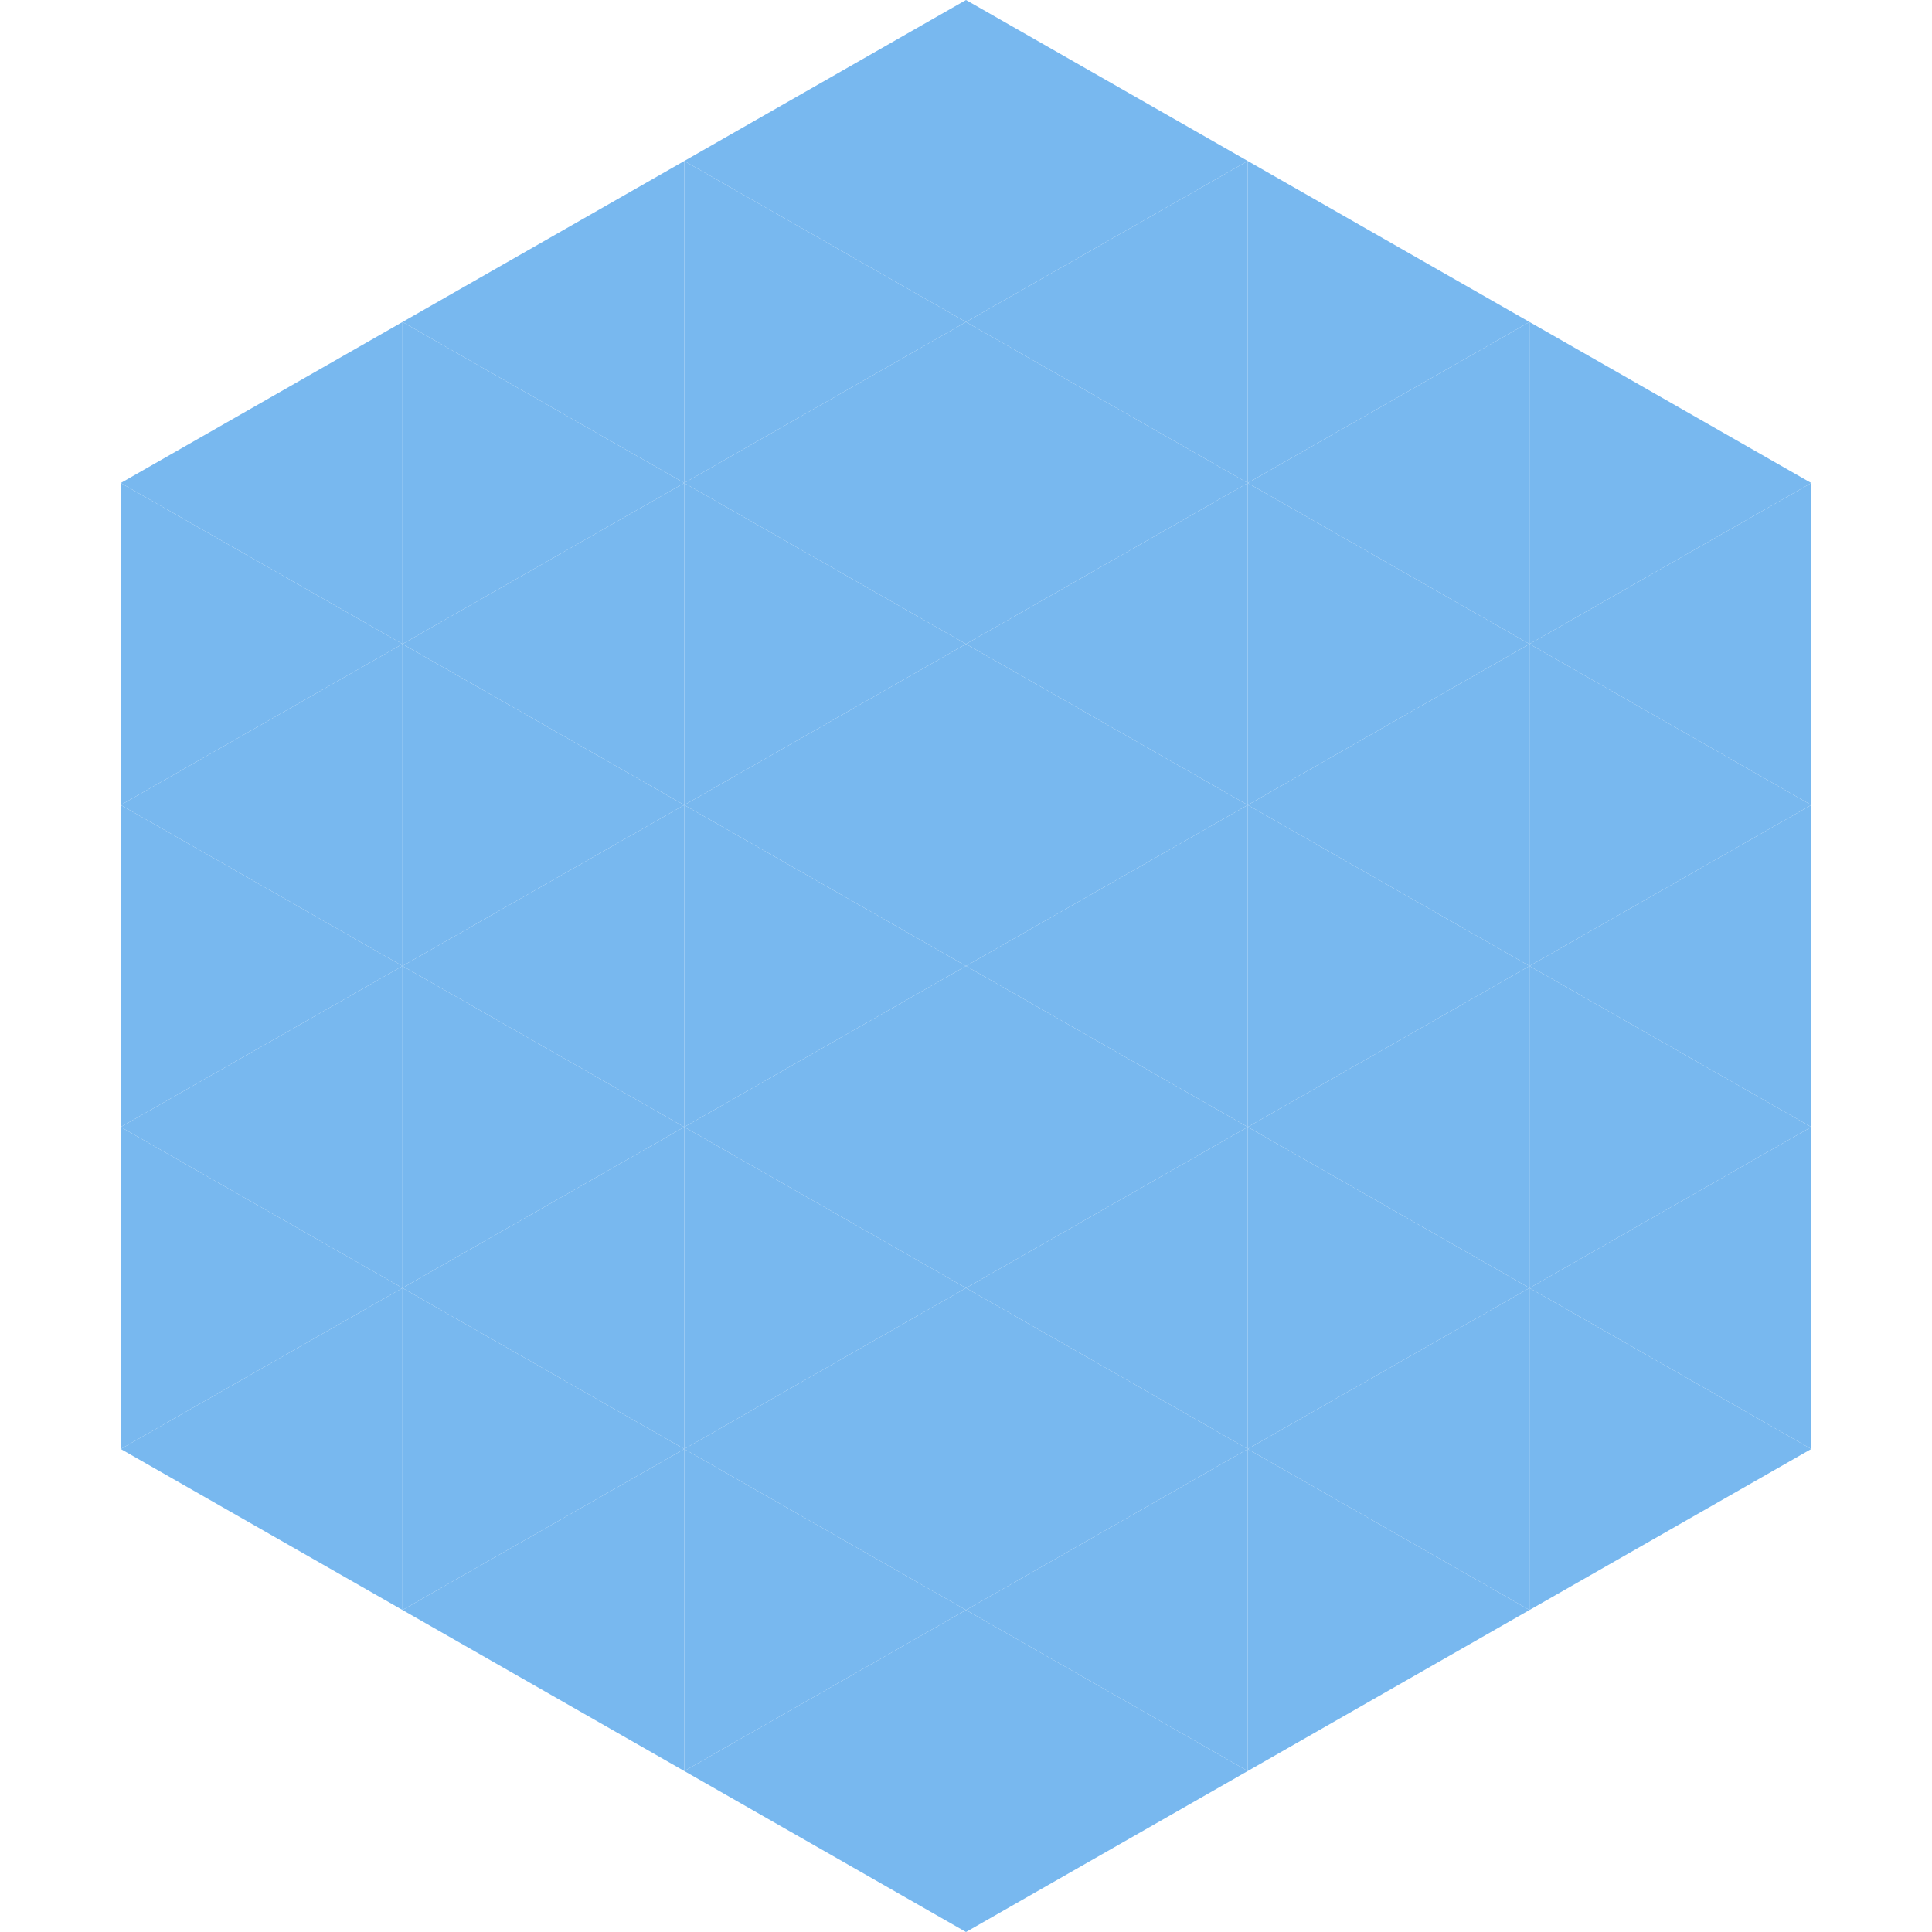
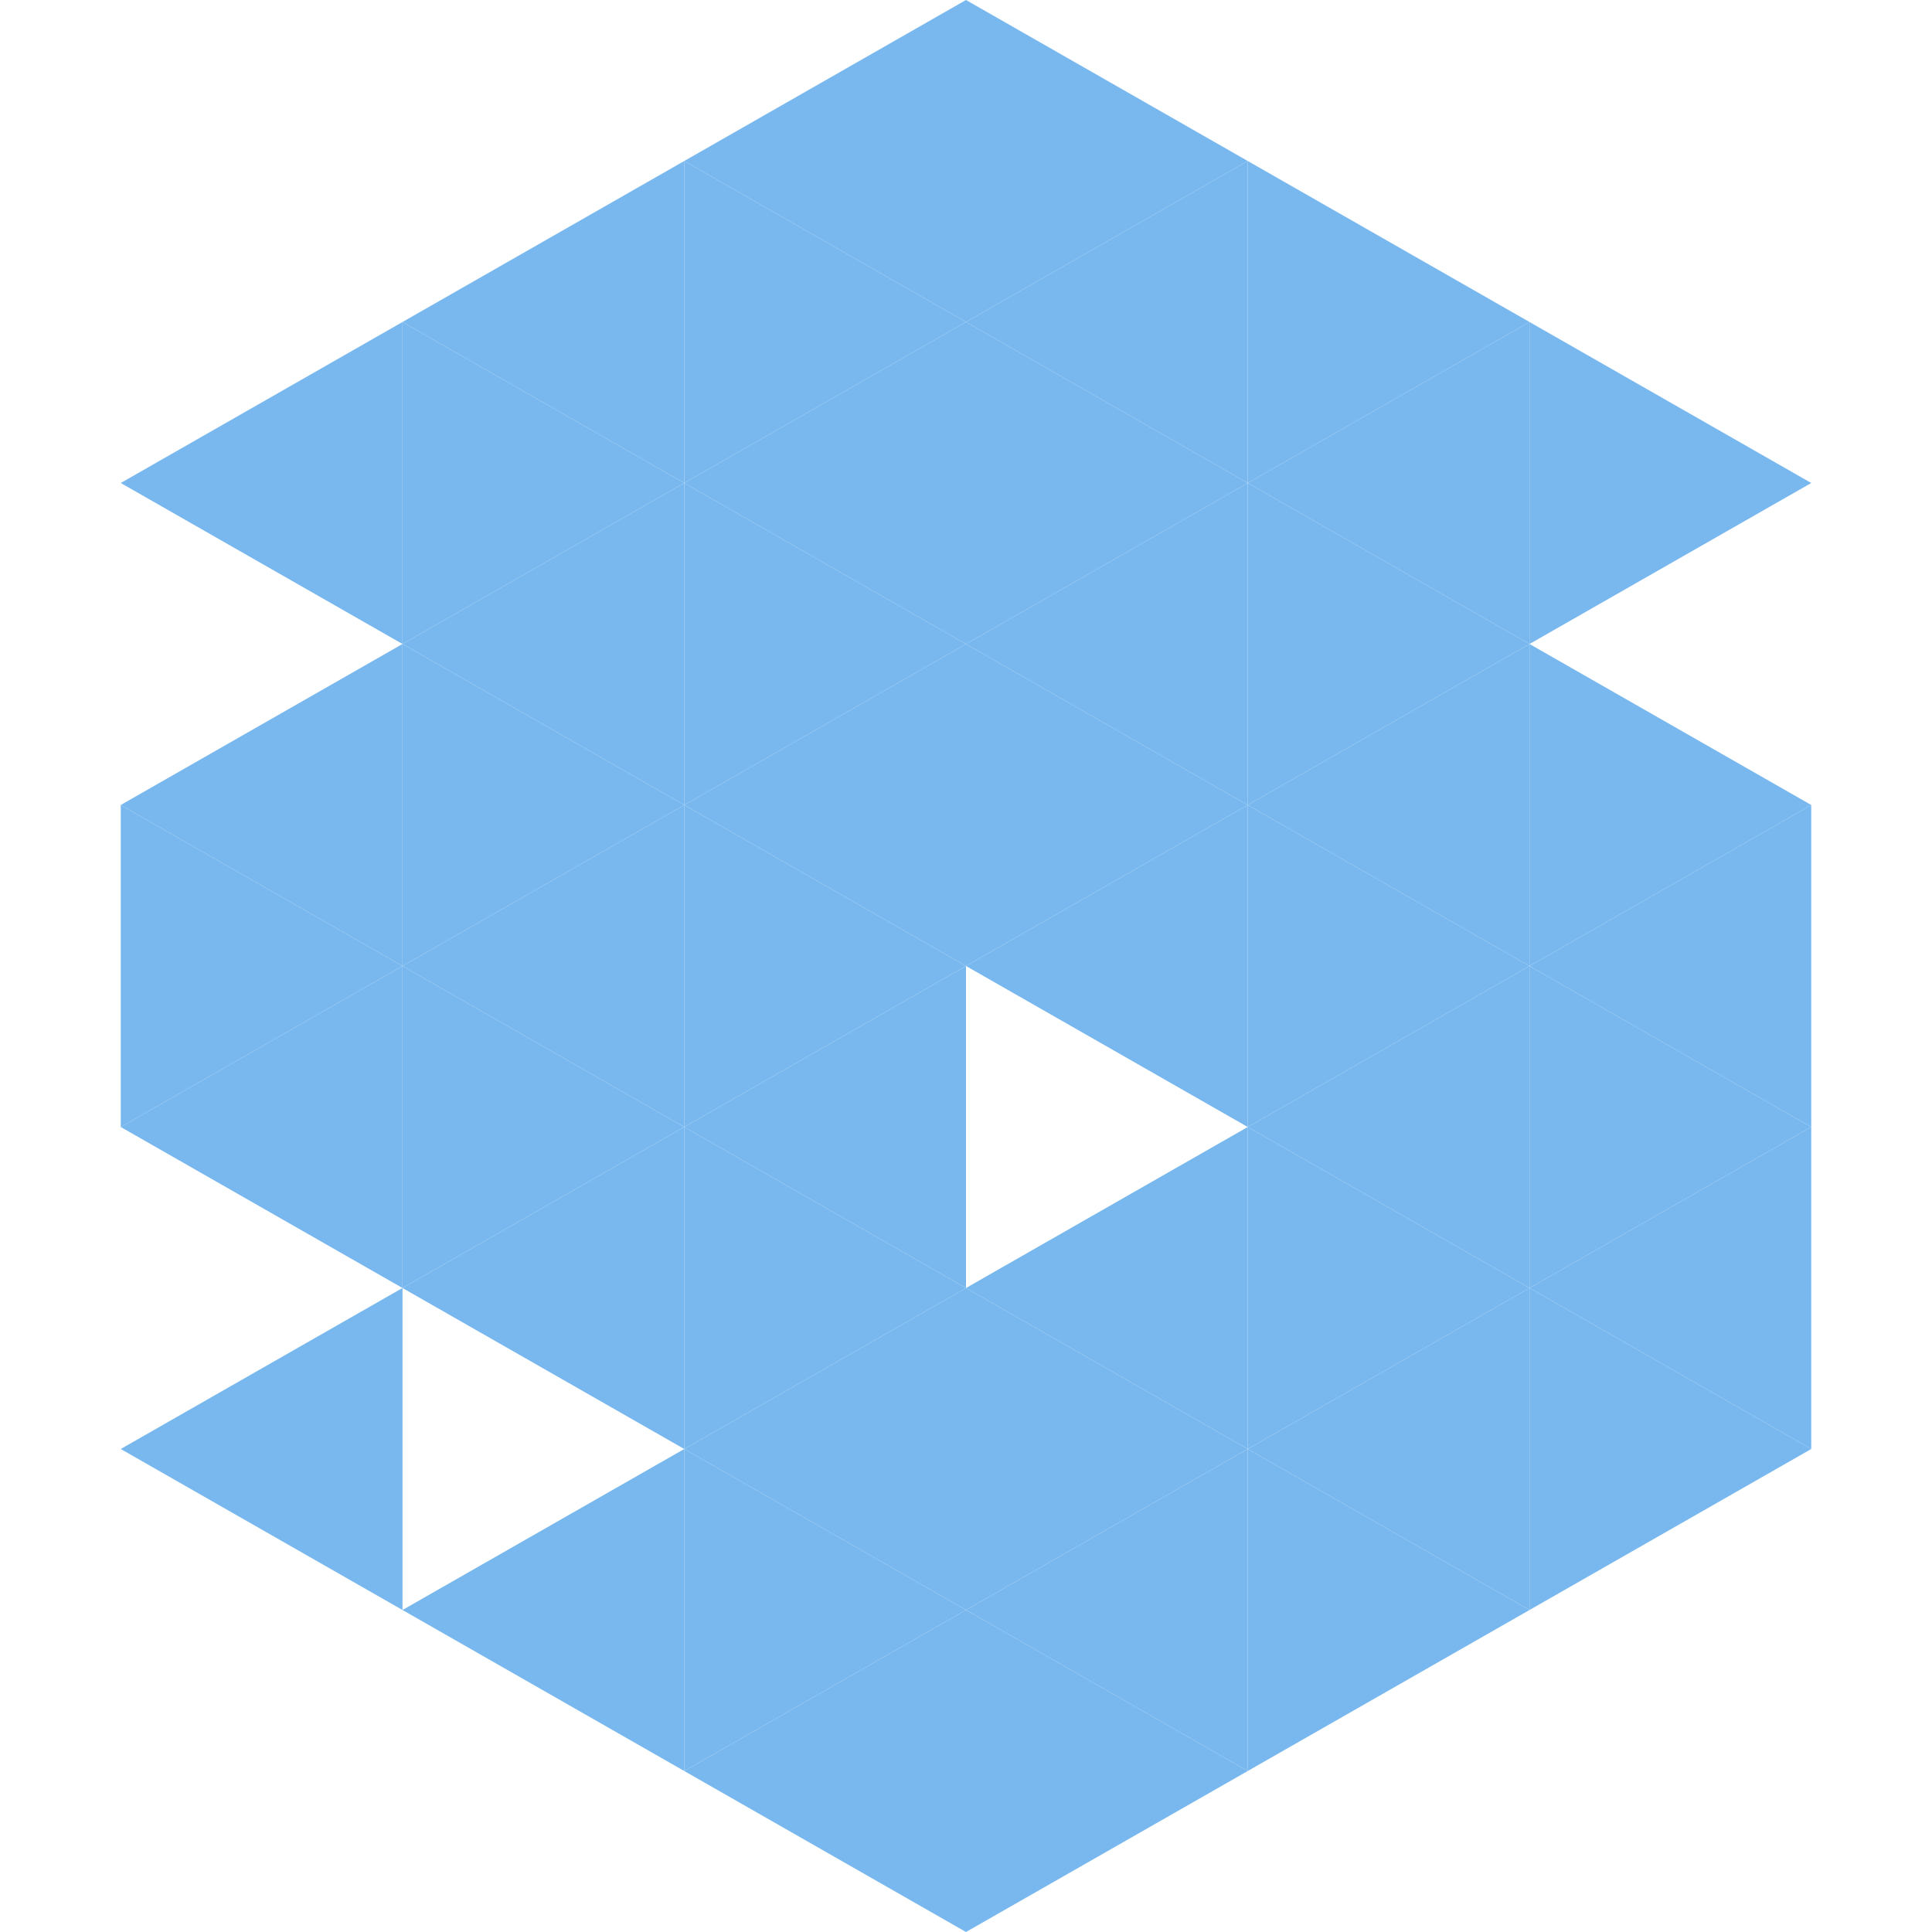
<svg xmlns="http://www.w3.org/2000/svg" width="240" height="240">
  <polygon points="50,40 15,60 50,80" style="fill:rgb(120,184,239)" />
  <polygon points="190,40 225,60 190,80" style="fill:rgb(120,184,239)" />
-   <polygon points="15,60 50,80 15,100" style="fill:rgb(120,184,239)" />
-   <polygon points="225,60 190,80 225,100" style="fill:rgb(120,184,239)" />
  <polygon points="50,80 15,100 50,120" style="fill:rgb(120,184,239)" />
  <polygon points="190,80 225,100 190,120" style="fill:rgb(120,184,239)" />
  <polygon points="15,100 50,120 15,140" style="fill:rgb(120,184,239)" />
  <polygon points="225,100 190,120 225,140" style="fill:rgb(120,184,239)" />
  <polygon points="50,120 15,140 50,160" style="fill:rgb(120,184,239)" />
  <polygon points="190,120 225,140 190,160" style="fill:rgb(120,184,239)" />
-   <polygon points="15,140 50,160 15,180" style="fill:rgb(120,184,239)" />
  <polygon points="225,140 190,160 225,180" style="fill:rgb(120,184,239)" />
  <polygon points="50,160 15,180 50,200" style="fill:rgb(120,184,239)" />
  <polygon points="190,160 225,180 190,200" style="fill:rgb(120,184,239)" />
  <polygon points="15,180 50,200 15,220" style="fill:rgb(255,255,255); fill-opacity:0" />
  <polygon points="225,180 190,200 225,220" style="fill:rgb(255,255,255); fill-opacity:0" />
  <polygon points="50,0 85,20 50,40" style="fill:rgb(255,255,255); fill-opacity:0" />
  <polygon points="190,0 155,20 190,40" style="fill:rgb(255,255,255); fill-opacity:0" />
  <polygon points="85,20 50,40 85,60" style="fill:rgb(120,184,239)" />
  <polygon points="155,20 190,40 155,60" style="fill:rgb(120,184,239)" />
  <polygon points="50,40 85,60 50,80" style="fill:rgb(120,184,239)" />
  <polygon points="190,40 155,60 190,80" style="fill:rgb(120,184,239)" />
  <polygon points="85,60 50,80 85,100" style="fill:rgb(120,184,239)" />
  <polygon points="155,60 190,80 155,100" style="fill:rgb(120,184,239)" />
  <polygon points="50,80 85,100 50,120" style="fill:rgb(120,184,239)" />
  <polygon points="190,80 155,100 190,120" style="fill:rgb(120,184,239)" />
  <polygon points="85,100 50,120 85,140" style="fill:rgb(120,184,239)" />
  <polygon points="155,100 190,120 155,140" style="fill:rgb(120,184,239)" />
  <polygon points="50,120 85,140 50,160" style="fill:rgb(120,184,239)" />
  <polygon points="190,120 155,140 190,160" style="fill:rgb(120,184,239)" />
  <polygon points="85,140 50,160 85,180" style="fill:rgb(120,184,239)" />
  <polygon points="155,140 190,160 155,180" style="fill:rgb(120,184,239)" />
-   <polygon points="50,160 85,180 50,200" style="fill:rgb(120,184,239)" />
  <polygon points="190,160 155,180 190,200" style="fill:rgb(120,184,239)" />
  <polygon points="85,180 50,200 85,220" style="fill:rgb(120,184,239)" />
  <polygon points="155,180 190,200 155,220" style="fill:rgb(120,184,239)" />
  <polygon points="120,0 85,20 120,40" style="fill:rgb(120,184,239)" />
  <polygon points="120,0 155,20 120,40" style="fill:rgb(120,184,239)" />
  <polygon points="85,20 120,40 85,60" style="fill:rgb(120,184,239)" />
  <polygon points="155,20 120,40 155,60" style="fill:rgb(120,184,239)" />
  <polygon points="120,40 85,60 120,80" style="fill:rgb(120,184,239)" />
  <polygon points="120,40 155,60 120,80" style="fill:rgb(120,184,239)" />
  <polygon points="85,60 120,80 85,100" style="fill:rgb(120,184,239)" />
  <polygon points="155,60 120,80 155,100" style="fill:rgb(120,184,239)" />
  <polygon points="120,80 85,100 120,120" style="fill:rgb(120,184,239)" />
  <polygon points="120,80 155,100 120,120" style="fill:rgb(120,184,239)" />
  <polygon points="85,100 120,120 85,140" style="fill:rgb(120,184,239)" />
  <polygon points="155,100 120,120 155,140" style="fill:rgb(120,184,239)" />
  <polygon points="120,120 85,140 120,160" style="fill:rgb(120,184,239)" />
-   <polygon points="120,120 155,140 120,160" style="fill:rgb(120,184,239)" />
  <polygon points="85,140 120,160 85,180" style="fill:rgb(120,184,239)" />
  <polygon points="155,140 120,160 155,180" style="fill:rgb(120,184,239)" />
  <polygon points="120,160 85,180 120,200" style="fill:rgb(120,184,239)" />
  <polygon points="120,160 155,180 120,200" style="fill:rgb(120,184,239)" />
  <polygon points="85,180 120,200 85,220" style="fill:rgb(120,184,239)" />
  <polygon points="155,180 120,200 155,220" style="fill:rgb(120,184,239)" />
  <polygon points="120,200 85,220 120,240" style="fill:rgb(120,184,239)" />
  <polygon points="120,200 155,220 120,240" style="fill:rgb(120,184,239)" />
  <polygon points="85,220 120,240 85,260" style="fill:rgb(255,255,255); fill-opacity:0" />
  <polygon points="155,220 120,240 155,260" style="fill:rgb(255,255,255); fill-opacity:0" />
</svg>